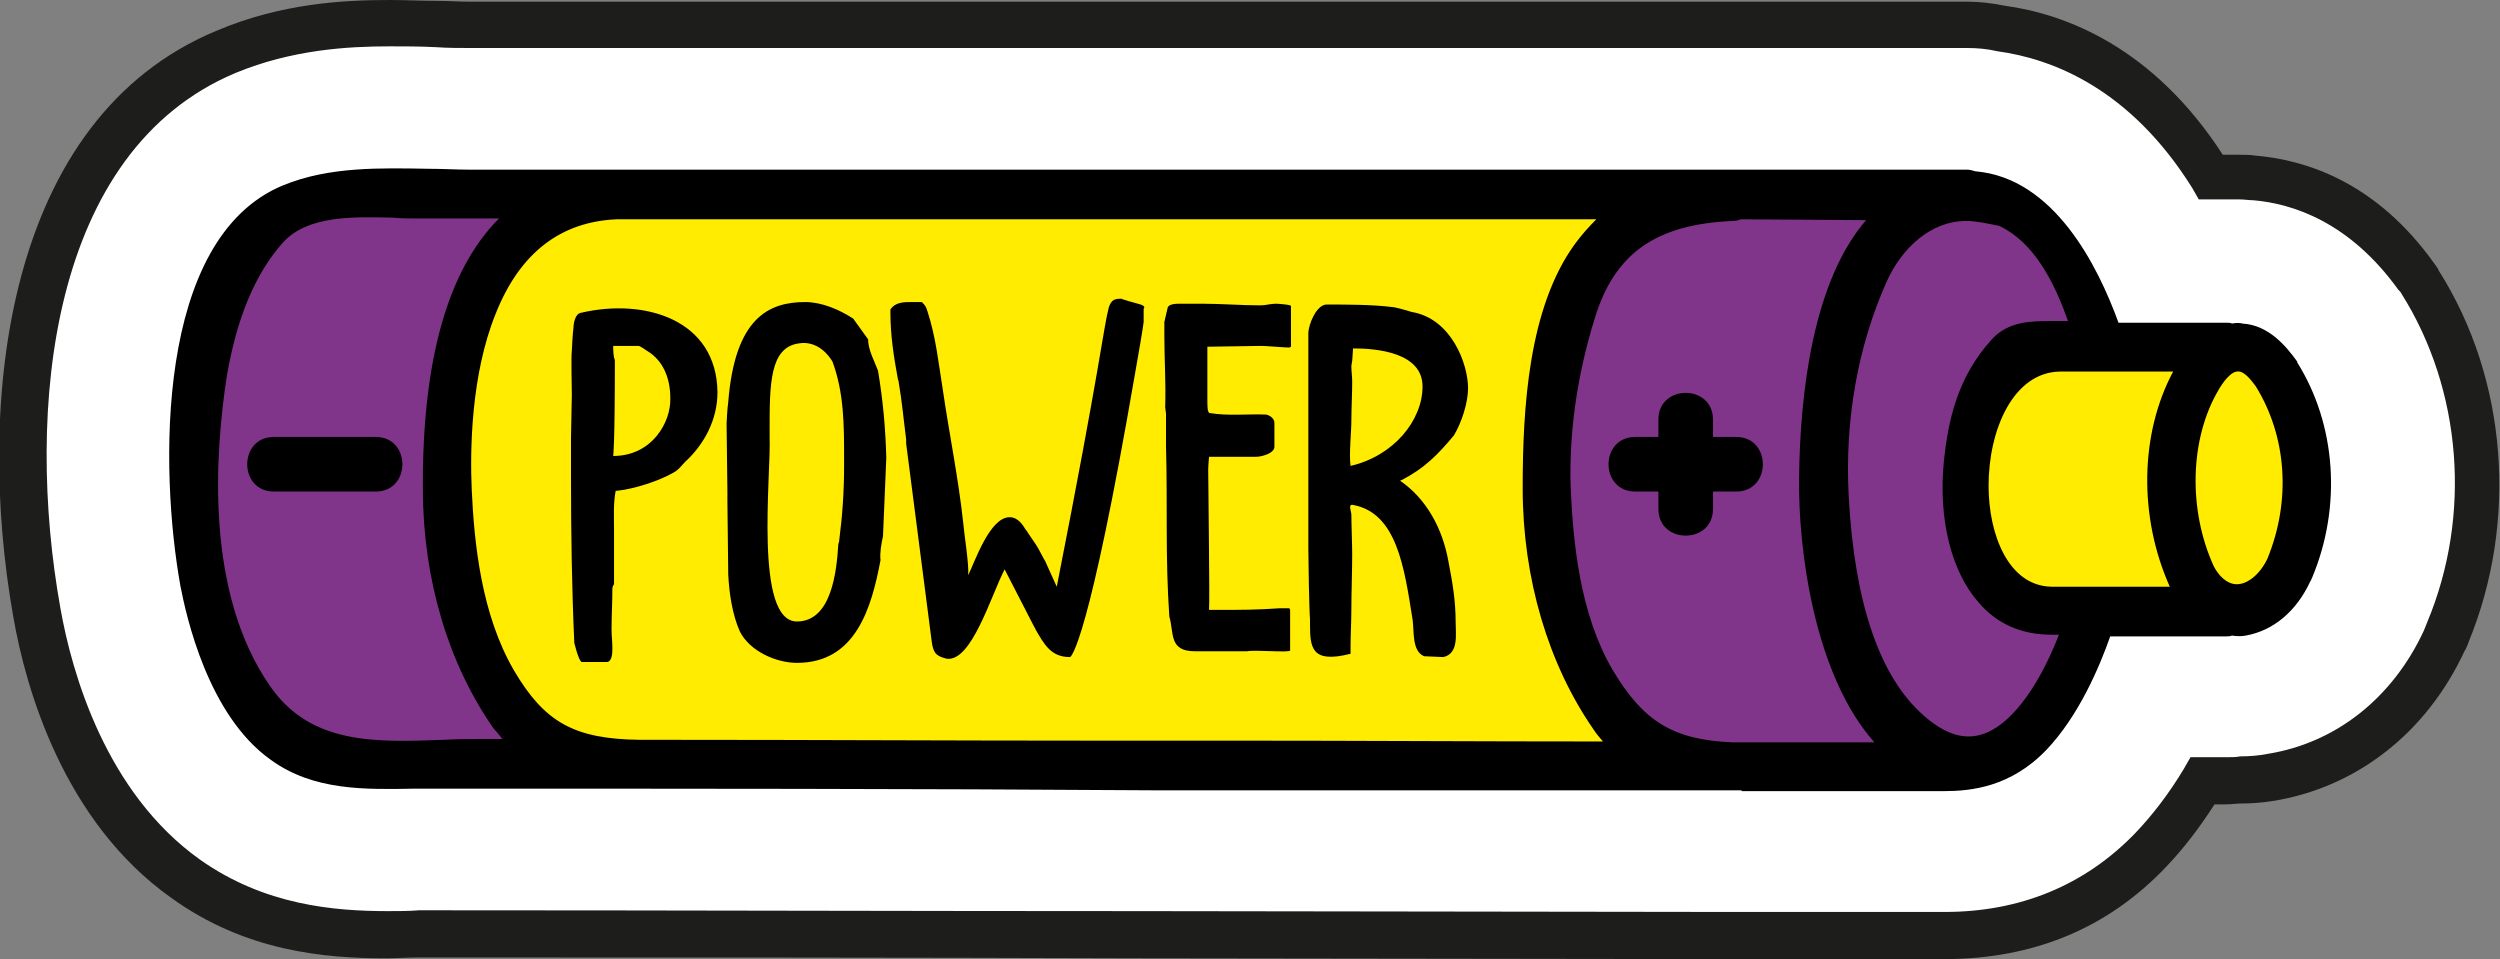
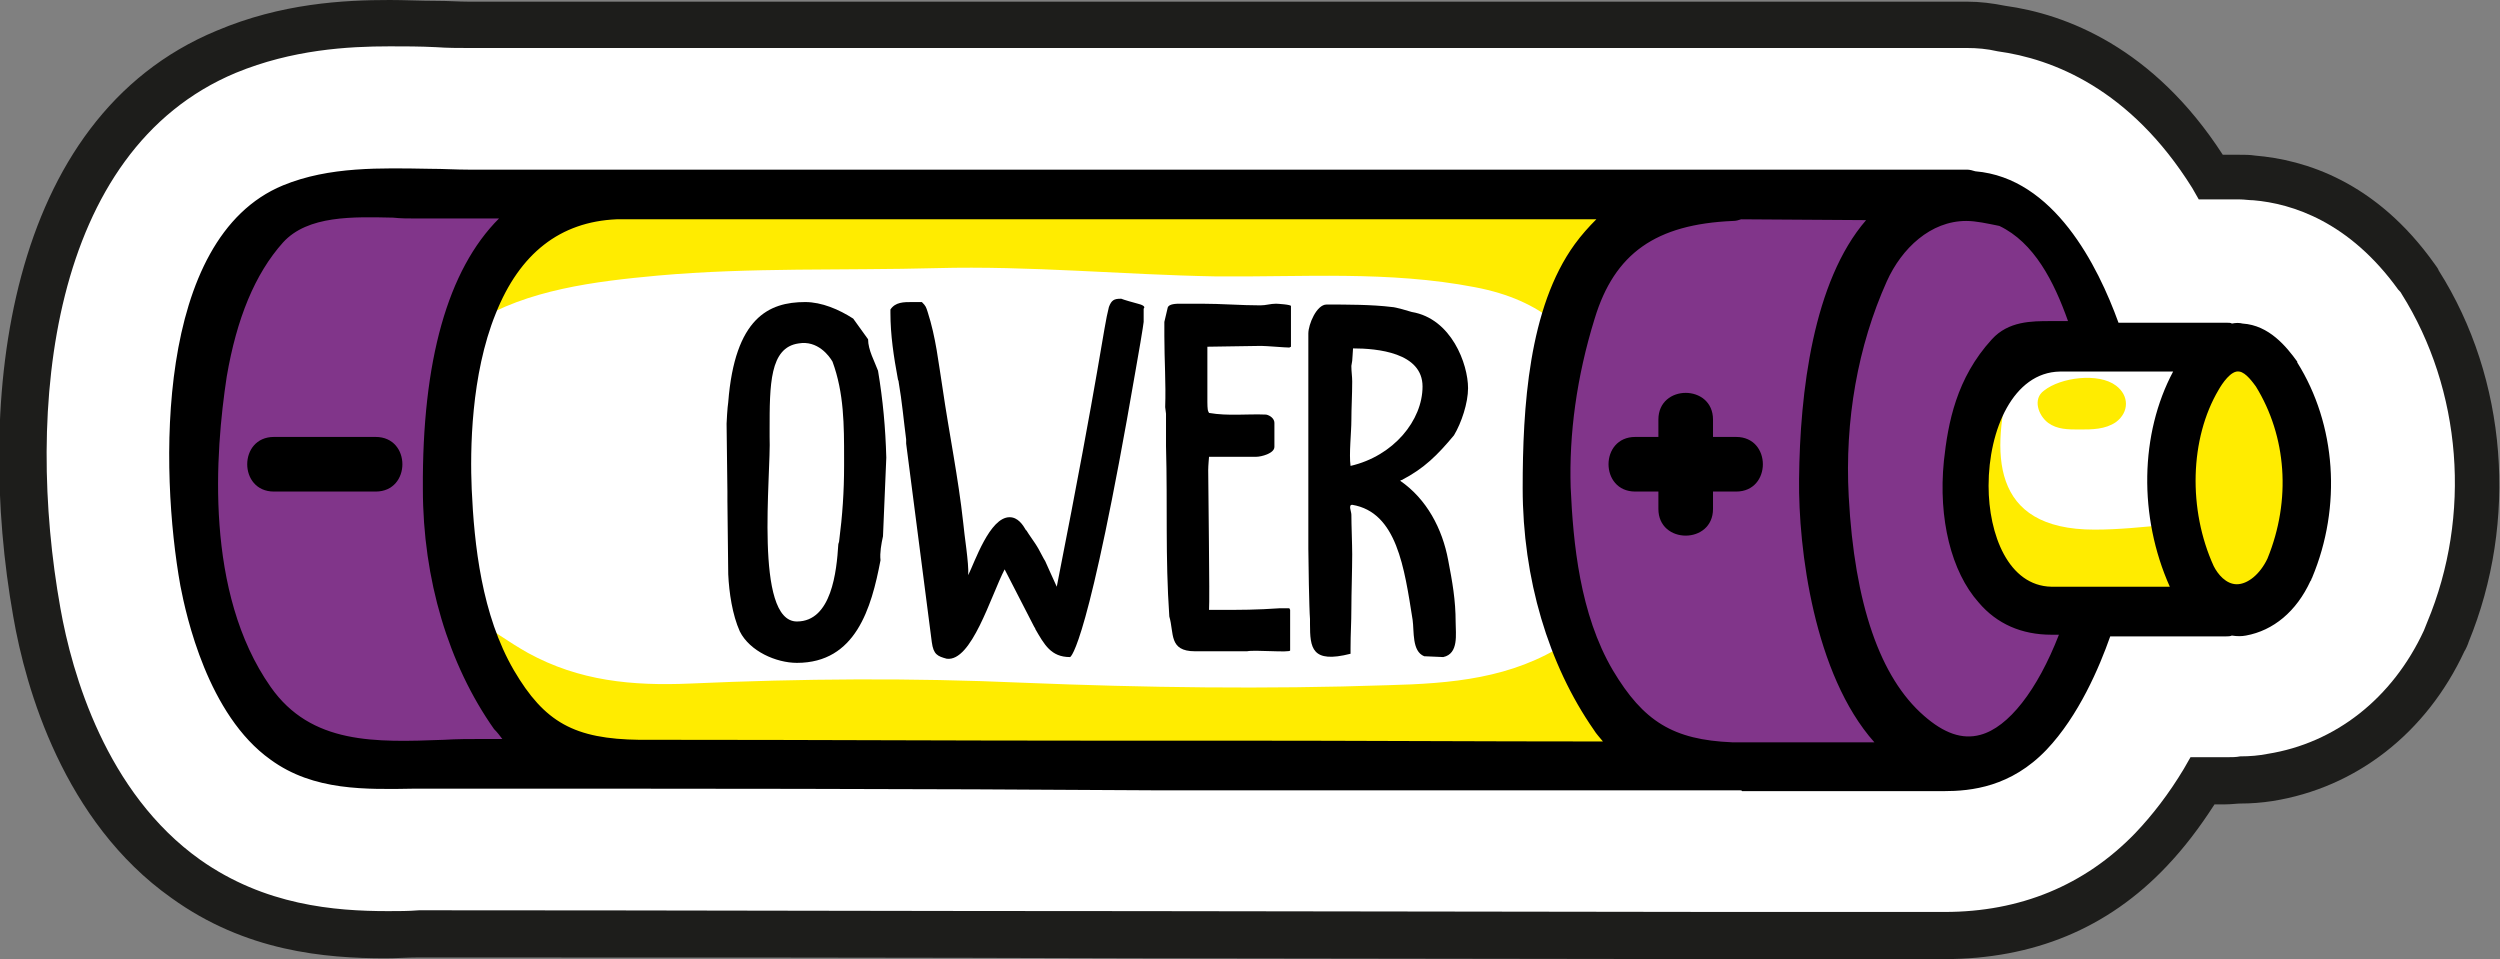
<svg xmlns="http://www.w3.org/2000/svg" version="1.1" id="Capa_1" x="0px" y="0px" width="302.1px" height="115.9px" viewBox="0 0 302.1 115.9" style="enable-background:new 0 0 302.1 115.9;" xml:space="preserve">
  <rect x="0" y="0" width="302.1" height="115.9" fill="#808080" stroke="none" />
  <style type="text/css">
	.st0{fill:#FFFFFF;}
	.st1{fill:#1D1D1B;}
	.st2{fill:#81358A;}
	.st3{fill:#FFEC00;}
</style>
  <g>
    <g>
      <path class="st0" d="M211.4,113.1c-0.4,0-0.8,0-1.2,0c-0.1,0-1.3,0-1.8,0l-70.8-0.1c-27.6-0.1-56.2-0.1-84.3-0.1    c-0.9,0-1.9,0-2.8,0c-1.2,0-2.5,0.1-3.7,0.1c-6.9,0-15.9-0.8-24.3-6.7C10.3,97.5,6,82.3,4.5,74C0,49,3.4,16.3,27.4,6.2    c7.2-3,14.3-3.4,19.7-3.4c1.8,0,3.6,0.1,5.4,0.1C54.1,3,55.3,3,56.6,3l181.1,0c1.4,0,2.7,0.1,4.1,0.4c6.9,0.9,17.3,4.8,25.3,18.1    l1.9,0c0.3,0,0.7,0,1,0c0.2,0,0.3,0,0.5,0c0.6,0,1.2,0,1.8,0.1c5.4,0.4,13.1,2.8,19.6,12c0.2,0.2,0.3,0.4,0.4,0.7    c7.8,12.4,9,28.5,3.3,42.3c0,0.1-0.4,0.9-0.5,1c-4.2,9.1-11.9,15.1-21.1,16.5c-1.2,0.2-2.3,0.3-3.5,0.3c-0.6,0-1.1,0.1-1.7,0.1    l-2.9,0c-1.7,2.9-3.8,5.8-6.3,8.3c-6.7,6.9-15.1,10.4-25,10.4C234.9,113.1,211.4,113.1,211.4,113.1z" />
      <path class="st1" d="M234.9,115.9c0,0-21.9,0-23.5,0c-0.4,0-0.8,0-1.3,0c-0.1,0-1.4,0-1.9,0l-70.7-0.1    c-27.6-0.1-56.2-0.1-84.3-0.1c-0.9,0-1.8,0-2.7,0c-1.3,0-2.6,0.1-3.9,0.1c-7.3,0-16.9-0.8-25.9-7.3c-13-9.2-17.6-25.3-19.1-34    c-4.6-26-1-60.2,24.6-70.8C34,0.4,41.5,0,47.1,0c1.8,0,3.7,0.1,5.5,0.1c1.6,0,2.8,0.1,4,0.1l181.1,0c1.6,0,3.1,0.2,4.6,0.5    c7.3,1,17.9,5,26.3,18h0.4c0.4,0,0.7,0,1.1,0l0.4,0c0.7,0,1.4,0,2,0.1c6,0.5,14.6,3.1,21.7,13.1c0.2,0.3,0.4,0.5,0.5,0.8    c8.3,13.1,9.6,30.3,3.6,44.9c0,0.1-0.4,1-0.5,1.1c-4.6,9.9-13.1,16.5-23.2,18.1c-1.3,0.2-2.6,0.3-3.9,0.3c-0.4,0-1.1,0.1-1.8,0.1    h-1.3c-1.8,2.8-3.7,5.3-5.8,7.5C254.7,112.2,245.7,115.9,234.9,115.9z M53.4,110c28.1,0,56.6,0.1,84.3,0.1l70.8,0.1    c0.5,0,1.6,0,1.8,0c0.3,0,0.7,0,1,0l0.2,0l23.5,0c9.1,0,16.9-3.2,23-9.5c2.1-2.2,4.1-4.8,5.9-7.8l0.8-1.4l4.5,0c0.5,0,1,0,1.5-0.1    c1.2,0,2.3-0.1,3.3-0.3c8.2-1.3,15.1-6.7,18.9-14.9l0.4-1c5.4-12.9,4.2-28.1-3.1-39.7c-0.1-0.2-0.2-0.3-0.4-0.5    c-5.9-8.2-12.8-10.4-17.5-10.8c-0.5,0-1.1-0.1-1.6-0.1l-0.5,0c-0.5,0-0.8,0-1,0l-3.5,0l-0.8-1.4C257.4,10.7,248,7.1,241.4,6.2    c-1.3-0.3-2.5-0.4-3.7-0.4l-181.1,0c-1.2,0-2.5,0-3.9-0.1c-2-0.1-3.8-0.1-5.6-0.1C42,5.6,35.3,6,28.5,8.8C6,18.2,3,49.5,7.3,73.5    c1.4,7.9,5.5,22.3,16.9,30.4c7.8,5.5,16.2,6.2,22.7,6.2c1.2,0,2.5,0,3.7-0.1C51.5,110,52.5,110,53.4,110z" />
    </g>
    <g>
      <g>
        <g>
          <g>
-             <path class="st2" d="M219.4,57.8c0.2-16.1,3.6-27.2,9.7-32.1c0.2-0.2,0.3-0.5,0.2-0.8c-0.1-0.3-0.4-0.5-0.7-0.5l-18.6,0       c-0.1,0-0.2,0-0.3,0.1c-0.1,0.1-0.3,0.1-0.4,0.1c-10.1,0.4-15.8,4.5-18.5,13.2c-2.2,7.4-3.2,14.4-3,21.1c0.3,7,1.2,15.9,5.3,23       c4,6.8,8.2,9.4,16.1,9.7l20.5,0c0.3,0,0.6-0.2,0.7-0.5c0.1-0.3,0-0.6-0.2-0.8C221.5,83.6,219.3,66.7,219.4,57.8z" />
+             <path class="st2" d="M219.4,57.8c0.2-16.1,3.6-27.2,9.7-32.1c0.2-0.2,0.3-0.5,0.2-0.8l-18.6,0       c-0.1,0-0.2,0-0.3,0.1c-0.1,0.1-0.3,0.1-0.4,0.1c-10.1,0.4-15.8,4.5-18.5,13.2c-2.2,7.4-3.2,14.4-3,21.1c0.3,7,1.2,15.9,5.3,23       c4,6.8,8.2,9.4,16.1,9.7l20.5,0c0.3,0,0.6-0.2,0.7-0.5c0.1-0.3,0-0.6-0.2-0.8C221.5,83.6,219.3,66.7,219.4,57.8z" />
          </g>
        </g>
      </g>
      <g>
        <g>
          <g>
            <path class="st2" d="M61.4,87c-5.3-7.5-8.2-17.4-8.2-27.8c-0.1-17.1,3.7-28.3,11.2-33.4c0.3-0.2,0.4-0.5,0.3-0.8       c-0.1-0.3-0.4-0.5-0.7-0.5l-13.8,0c-0.8,0-1.7,0-2.6-0.1c-1,0-2-0.1-3-0.1c-4.2,0-8.9,0.4-11.8,3.8c-3.6,4.1-6.1,9.8-7.3,17.2       c-1.5,9.3-2.8,26.8,5.6,38.8c4.6,6.5,11.3,7.4,17.9,7.4c1.6,0,3.1-0.1,4.7-0.1c1.6-0.1,3.1-0.1,4.7-0.1l5.6,0       c0.3,0,0.6-0.2,0.7-0.5c0.1-0.3,0-0.6-0.2-0.8C63.3,89.2,62.3,88.2,61.4,87z" />
          </g>
        </g>
      </g>
      <g>
        <g>
          <g>
-             <path class="st3" d="M194.2,87c-5.3-7.5-8.2-17.5-8.2-28.1c0-9.4,0.7-21.1,5.9-28.3c1.5-2.1,3.2-3.6,5.2-4.8       c0.3-0.2,0.4-0.5,0.3-0.8c-0.1-0.3-0.4-0.5-0.7-0.5l-122.1,0c0,0-0.1,0-0.2,0c-7.6,0.3-13.1,4.6-16.4,12.6       c-3.1,7.8-3.2,17.1-3,22c0.3,6.9,1.2,15.8,5.4,22.8c4.1,6.9,8.3,9.2,16.8,9.3c0.1,0,0.2,0,0.3,0l3.5,0       c18.7,0,37.4,0.1,56.1,0.1l59.9,0.1c0.3,0,0.6-0.2,0.7-0.5c0.1-0.3,0-0.6-0.3-0.8C196.2,89.4,195.2,88.3,194.2,87z" />
-           </g>
+             </g>
        </g>
      </g>
      <g>
        <g>
          <g>
            <path class="st2" d="M250.6,74.8l-2.7,0c-3,0-5.5-1.1-7.3-3.2c-3.5-3.9-4.2-10.6-3.7-15.5c0.6-6.1,2.2-10.2,5.3-13.5       c1.3-1.4,3.1-1.5,4.9-1.5l1.5,0l3.1,0c0.2,0,0.4-0.1,0.6-0.3c0.1-0.2,0.2-0.4,0.1-0.6c-1.9-5.7-4.5-11.9-10-14.4       c-1.6-0.7-3.2-1.1-4.8-1.1c-4.7,0-9,3.2-11.4,8.5c-3.7,8.1-5.3,17.4-4.8,26.9c0.8,13.7,3.9,22.8,9.7,27.9c2.2,2,4.5,3,6.7,3       c7.3,0,11.8-10.7,13.4-15.3c0.1-0.2,0-0.5-0.1-0.6C251,74.9,250.8,74.8,250.6,74.8z" />
          </g>
        </g>
      </g>
      <g>
        <g>
          <g>
-             <path class="st3" d="M264.1,70.4c-3.8-8.2-3.5-18.2,0.6-25.3c0.2-0.4,0.5-0.7,0.8-1c0.2-0.2,0.2-0.5,0.1-0.7       c-0.1-0.2-0.4-0.4-0.6-0.4c0,0-5.3,0-7.4,0c-2.9,0-5.8,0-8.7,0.1c-6.9,0.1-10.6,8-10.5,15.8c0,7,3,14.1,9.5,14.2       c3.3,0,6.6,0,10,0l6.6,0c0.3,0,0.5-0.2,0.6-0.4c0.1-0.2,0.1-0.5-0.1-0.7C264.7,71.3,264.4,70.8,264.1,70.4z" />
-           </g>
+             </g>
        </g>
      </g>
      <g>
        <g>
          <g>
            <path class="st3" d="M274.3,45.7c-0.8-1.2-1.9-2.4-3.3-2.7c-0.2,0-0.4-0.1-0.5-0.1c-2,0-3.3,2.1-4,3.1       c-3.8,6.5-4.1,15.9-0.7,23.3c1.1,2.1,2.7,3.3,4.6,3.3c2.2,0,4.3-1.6,5.6-4.3C279,60.7,278.4,52.2,274.3,45.7z" />
          </g>
        </g>
      </g>
      <g>
        <g>
          <g>
            <path class="st2" d="M61.4,87c-1.6-2.2-2.9-4.6-4-7.2c-23.6,2.6-27.1-11.1-33-22c-0.1,8.6,1.3,18.7,6.7,26.4       c4.6,6.5,11.3,7.4,17.9,7.4c1.6,0,3.1-0.1,4.7-0.1c1.6-0.1,3.1-0.1,4.7-0.1l5.6,0c0.3,0,0.6-0.2,0.7-0.5c0.1-0.3,0-0.6-0.2-0.8       C63.3,89.2,62.3,88.2,61.4,87z" />
          </g>
        </g>
      </g>
      <g>
        <g>
          <g>
            <path class="st2" d="M230.5,91.1c0.1-0.3,0-0.6-0.2-0.8c-3.1-2.4-5.3-6-7-10.1c-5.5,0.1-11.1-0.2-16.8-2.1       c-6.3-2.1-10.8-4.2-14.5-10c-1.6-2.5-2.8-5.1-4-7.8c0.4,6.7,1.4,14.8,5.3,21.5c4,6.8,8.2,9.4,16.1,9.7l20.5,0       C230.1,91.6,230.4,91.4,230.5,91.1z" />
          </g>
        </g>
      </g>
      <g>
        <g>
          <g>
-             <path class="st2" d="M251.2,75.7c0.1-0.2,0-0.5-0.1-0.6c-0.1-0.2-0.3-0.3-0.6-0.3l-2.7,0c-3,0-5.5-1.1-7.3-3.2       c-3.5-3.9-4.2-10.6-3.7-15.5c0.6-6.1,2.2-10.2,5.3-13.5c1.3-1.4,3.1-1.5,4.9-1.5l1.5,0l1,0c-5-1.3-10,1.2-12.8,6       c-4.8,8.5-1.5,16.9-3.3,26c-0.9,4.5-3.8,7.2-7.9,7.4c1.5,3.2,3.3,5.7,5.5,7.6c2.2,2,4.5,3,6.7,3       C245.1,91,249.6,80.3,251.2,75.7z" />
-           </g>
+             </g>
        </g>
      </g>
      <g>
        <g>
          <g>
            <path class="st3" d="M197,91.6c0.3,0,0.6-0.2,0.7-0.5c0.1-0.3,0-0.6-0.3-0.8c-1.2-0.9-2.3-2-3.2-3.3c-2-2.8-3.6-5.9-4.9-9.3       c-6.6,4.3-13.9,4.9-21.6,5.1c-14.8,0.5-29.3,0.3-44.1-0.3c-13.5-0.6-26.7-0.5-40.2,0.1c-7,0.3-13.4-0.3-19.6-3.7       c-2.3-1.3-4.4-2.8-6.5-4.2c0.8,2.5,1.7,5,3.1,7.3c4.1,6.9,8.3,9.2,16.8,9.3c0.1,0,0.2,0,0.3,0l3.5,0c18.7,0,37.4,0.1,56.1,0.1       L197,91.6z" />
          </g>
        </g>
      </g>
      <g>
        <g>
          <g>
            <path class="st3" d="M264.5,72.9c0.3,0,0.5-0.2,0.6-0.4c0.1-0.2,0.1-0.5-0.1-0.7c-0.4-0.5-0.7-1-0.9-1.4c-1-2.2-1.8-4.6-2.2-7       c-3,0.3-5.9,0.6-8.8,0.6c-12.7,0-12.5-9.4-10.1-18.5c-3.1,3-4.7,8.2-4.7,13.3c0,7,3,14.1,9.5,14.2c3.3,0,6.6,0,10,0L264.5,72.9       z" />
          </g>
        </g>
      </g>
      <g>
        <g>
          <g>
-             <path class="st3" d="M275.9,68.4c0.5-1.1,0.8-2.3,1.1-3.5c-3.1,2.9-7,0.2-8.8-2.9c-2.1-3.7-2.7-11.1-1.8-16c0,0,0,0,0,0.1       c-3.8,6.5-4.1,15.9-0.7,23.3c1.1,2.1,2.7,3.3,4.6,3.3C272.5,72.7,274.6,71,275.9,68.4z" />
-           </g>
+             </g>
        </g>
      </g>
      <g>
        <g>
          <g>
            <path class="st3" d="M196.7,24.5l-122.1,0c0,0-0.1,0-0.2,0c-7.6,0.3-13.1,4.6-16.4,12.6c-0.2,0.6-0.5,1.2-0.7,1.9       c6.4-4,14.6-5,22.2-5.7c11.2-1,22.5-0.6,33.7-0.9c11.2-0.3,22.5,0.8,33.7,1c10.5,0.1,20.9-0.7,31.3,1.3       c4.2,0.8,7.2,2.2,9.7,4.2c0.9-3.1,2.1-5.9,3.8-8.2c1.5-2.1,3.2-3.6,5.2-4.8c0.3-0.2,0.4-0.5,0.3-0.8       C197.3,24.7,197,24.5,196.7,24.5z" />
          </g>
        </g>
      </g>
      <g>
        <g>
          <g>
            <g>
              <path class="st3" d="M247.5,51.1c1.1,0.8,2.4,0.8,3.8,0.8c1.5,0,3.1,0,4.4-0.9c1.6-1.2,1.6-3.2,0-4.4c-2.1-1.6-6.7-1-8.7,0.6        C245.6,48.2,246.3,50.2,247.5,51.1L247.5,51.1z" />
            </g>
          </g>
        </g>
      </g>
      <g>
        <g>
          <g>
            <g>
              <path class="st3" d="M270.2,48.4c-1,0.4-1.1,1.8-0.9,2.8c0.2,1.3,0.6,2.9,1.8,3.6c0.8,0.4,1.8,0.3,2.3-0.6        c0.7-1.4,0.1-2.6-0.5-3.9C272.3,49.2,271.4,47.9,270.2,48.4L270.2,48.4z" />
            </g>
          </g>
        </g>
      </g>
      <g>
        <g>
          <g>
            <g>
              <path d="M276.6,44.4c-1.4-1.9-3.2-3.9-5.7-4.1c-0.5,0-0.9,0-1.3,0.1c-0.2-0.1-0.3-0.1-0.5-0.1c-4.7,0-9.3,0-14,0        c-2.7-8.1-8.1-17.7-16.6-18.3c-0.2-0.1-0.4-0.1-0.7-0.1c-34.1,0-68.3,0-102.4,0c-18.7,0-37.4,0-56.2,0c-7.5,0-15,0-22.5,0        c-7.2,0-15.2-1.1-21.9,1.8c-15,6.3-13.8,34.5-11.6,47c1.2,6.8,4.4,15.9,10.3,20.1c5.8,4.1,13.2,3.2,20,3.2        c35.7,0,71.5,0.1,107.2,0.2c16.1,0,32.2,0,48.2,0.1c0.5,0,0.9,0,1.4,0c0.1,0,0.1,0,0.2,0c8.2,0,16.3,0,24.5,0        c3.6,0,7.7-0.8,11.4-4.6c3.7-3.8,6.2-9.5,7.7-14.1c5,0,10,0,15,0c0.2,0,0.4-0.1,0.6-0.1c0.5,0.1,1.1,0.1,1.7,0        c3.2-0.5,5.6-3,6.9-5.8c0-0.1,0-0.1,0-0.2c0-0.1,0.1-0.2,0.1-0.2C281.6,61.4,281.2,51.7,276.6,44.4z M228.7,25.2        c-8.6,6.8-9.9,23.2-10,32.7c-0.1,9.4,2.3,26.3,11.1,33.1c-6.8,0-13.6,0-20.5,0c-7.4-0.3-11.5-2.5-15.5-9.3        c-3.9-6.7-4.9-15.1-5.2-22.7c-0.3-7.1,0.9-14.1,2.9-20.8c2.8-9.1,8.9-12.3,17.8-12.7c0.3,0,0.5-0.1,0.7-0.2c0.3,0,0.6,0,0.9,0        C216.9,25.2,222.8,25.2,228.7,25.2z M31.6,83.8c-7.5-10.6-7.5-26-5.5-38.3c1-6,3-12.2,7.1-16.9c4-4.5,11.5-3.4,16.9-3.4        c4.6,0,9.2,0,13.8,0c-9.7,6.6-11.5,21.7-11.5,33.9c0,9.9,2.6,20.1,8.4,28.2c1,1.4,2,2.4,3.2,3.3c-1.9,0-3.8,0-5.6,0        C48.6,90.6,38,92.7,31.6,83.8z M137.1,90.8c-18.7,0-37.4-0.1-56.1-0.1c-1.2,0-2.3,0-3.5,0c0,0-0.1,0-0.1,0        c-7.9-0.1-12.2-1.9-16.3-9c-3.9-6.6-4.9-15-5.3-22.5C55.2,45.7,58.1,26,74.5,25.2c0.1,0,0.1,0,0.1,0c7.9,0,15.8,0,23.8,0        c32.8,0,65.5,0,98.3,0c-2,1.2-3.8,2.8-5.4,5c-5.5,7.5-6.1,19.8-6.1,28.7c0,10,2.6,20.3,8.4,28.5c1,1.4,2.1,2.6,3.4,3.5        C177,90.8,157.1,90.8,137.1,90.8z M231.5,87.5c-7.2-6.3-9-18.5-9.5-27.4c-0.5-9,1-18.4,4.7-26.6c2.8-6.2,8.7-10,15.2-7.1        c5.3,2.4,7.9,8.6,9.6,13.9c-0.9,0-1.8,0-2.8,0c-2.5,0-5.3-0.3-7.2,1.7c-3.7,4-4.9,8.6-5.5,13.9c-0.9,8.6,1.8,19.4,11.7,19.5        c0.9,0,1.8,0,2.7,0C247.7,83.7,241,95.9,231.5,87.5z M247.9,72.2c-12.3-0.1-11.6-28.4,1-28.5c5.4-0.1,10.7-0.1,16.1,0        c-0.3,0.4-0.5,0.7-0.8,1.1c-4.5,7.7-4.4,18-0.7,26c0.3,0.5,0.6,1,1,1.5C259,72.2,253.4,72.2,247.9,72.2z M266.4,69        c-3.2-6.9-3.2-16,0.7-22.6c0.8-1.2,2.1-3,3.8-2.7c1.2,0.2,2.2,1.5,2.9,2.4c4.1,6.6,4.3,14.9,1.5,22        C273.2,72.2,268.9,73.8,266.4,69z" />
            </g>
          </g>
          <g>
            <g>
              <path d="M210.2,95.5C210.2,95.5,210.2,95.5,210.2,95.5c-0.5,0-1,0-1.5,0l-13.4,0c-11.6,0-23.2,0-34.8,0l-21.4,0        C111,95.3,82,95.3,53.4,95.3c-1.1,0-2.1,0-3.2,0c-6,0.1-12.3,0.3-17.5-3.5c-7.6-5.4-10.2-17.4-10.9-21        c-2.5-13.9-3.1-42,12.4-48.4c5.6-2.3,11.8-2.1,17.8-2c1.6,0,3.1,0.1,4.6,0.1l90.5,0c30.2,0,60.4,0,90.6,0c0.3,0,0.7,0.1,1,0.2        c9.5,0.8,14.8,11.4,17.3,18.3c2.7,0,5.5,0,8.2,0l4.9,0c0.2,0,0.5,0,0.6,0.1c0.5-0.1,0.9-0.1,1.3,0c3.2,0.2,5.3,2.8,6.6,4.6        l0,0.1c4.7,7.5,5.4,17.4,1.8,26c0,0.1-0.1,0.1-0.1,0.2c0,0.1,0,0.1-0.1,0.2c-1.7,3.7-4.5,6-7.8,6.6c-0.5,0.1-1.1,0.1-1.7,0        c-0.2,0.1-0.5,0.1-0.7,0.1l-3.8,0c-3.4,0-6.8,0-10.2,0c-1.3,3.7-3.8,9.6-7.7,13.7c-4.3,4.5-9.1,5-12.4,5c-4.9,0-9.8,0-14.7,0        l-9.7,0C210.5,95.5,210.3,95.5,210.2,95.5z M210.3,92.9l9.9,0c4.9,0,9.8,0,14.7,0c2.8,0,6.8-0.4,10.5-4.2        c3.9-4.1,6.3-10.3,7.4-13.6l0.3-0.9l0.9,0c3.7,0,7.4,0,11.2,0l3.8,0c0,0,0,0,0.1,0l0.3-0.1l0.3,0c0.5,0.1,0.9,0.1,1.3,0        c2.4-0.4,4.5-2.2,5.8-4.9c0-0.1,0-0.1,0.1-0.2l0.1-0.2c3.3-7.8,2.6-16.9-1.6-23.6c-1.6-2.3-3.1-3.4-4.7-3.5        c-0.3,0-0.6,0-1,0.1l-0.3,0.1l-0.3-0.1c0,0-0.1,0-0.1,0l-4.9,0c-3,0-6.1,0-9.1,0l-0.9,0l-0.3-0.9c-1.7-5-6.6-16.8-15.5-17.4        l-0.2,0l-0.2-0.1c0,0-0.1,0-0.2,0c-30.2,0-60.4,0-90.6,0l-90.5,0c-1.5,0-3.1,0-4.7-0.1c-5.7-0.2-11.7-0.4-16.8,1.8        c-14.5,6.1-12.7,35-10.8,45.6c1.2,6.8,4.4,15.5,9.8,19.3c4.5,3.2,10.3,3.1,15.9,3c1.1,0,2.2,0,3.3,0c28.6,0,57.6,0.1,85.8,0.1        l21.4,0c11.6,0,23.2,0,34.8,0l13.5,0c0.5,0,0.9,0,1.3,0C210.2,92.9,210.2,92.9,210.3,92.9L210.3,92.9z M233.6,92.2l-3.8,0        c-5.4,0-10.8,0-16.2,0l-4.3,0c-8-0.3-12.5-3-16.6-10c-4.3-7.2-5.1-16.2-5.4-23.3c-0.3-6.7,0.7-13.8,3-21.3        c2.7-9,8.6-13.2,19-13.6c0.1,0,0.1,0,0.2-0.1l0.3-0.2l22.6,0l-2.9,2.3c-6,4.8-9.3,15.7-9.5,31.6c-0.1,8.2,2,25.4,10.6,32        L233.6,92.2z M210.4,26.5c-0.3,0.1-0.6,0.2-1,0.2c-9.3,0.4-14.3,3.9-16.7,11.8c-2.2,7.1-3.1,14-2.9,20.4        c0.3,6.7,1.1,15.3,5.1,22.1c3.7,6.2,7.3,8.4,14.4,8.7l4.3,0c4.3,0,8.6,0,12.9,0c-7.3-8.2-9.2-23.4-9.1-31.8        c0.1-10.5,1.7-23.9,8.1-31.3L210.4,26.5z M201,92.2l-4,0c-16,0-32-0.1-47.9-0.1l-17.1,0C115,92,98,92,81,92l-3.7,0        c-7.6-0.1-12.6-1.7-17.3-9.6c-4.2-7.2-5.1-16.1-5.5-23.1c-0.2-4.9-0.1-14.4,3.1-22.3c3.3-8.1,9.1-12.6,16.8-13        c0,0,0.1,0,0.2,0l0.2,0l126.7,0l-4,2.4c-1.9,1.2-3.6,2.7-5,4.7c-5.2,7.1-5.8,18.6-5.8,27.9c0,10.4,2.9,20.3,8.1,27.7        c0.9,1.3,1.9,2.3,3.1,3.2L201,92.2z M77.4,91.9C77.4,91.9,77.4,91.9,77.4,91.9C77.4,91.9,77.4,91.9,77.4,91.9z M77.1,91.9        C77.1,91.9,77.1,91.9,77.1,91.9L77.1,91.9z M77.7,89.4l3.3,0c17,0,34,0.1,51,0.1l17.1,0c14.9,0,29.7,0.1,44.6,0.1        c-0.4-0.5-0.8-0.9-1.1-1.4c-5.5-7.9-8.6-18.3-8.6-29.2c0-9.7,0.7-21.8,6.3-29.5c0.8-1.1,1.7-2.1,2.6-3l-118.1,0        c-0.1,0-0.2,0-0.3,0c-6.8,0.3-11.7,4.1-14.6,11.4c-3,7.4-3.1,16.5-2.9,21.2c0.3,6.7,1.2,15.2,5.1,21.9        c3.7,6.3,7.3,8.3,15.2,8.4L77.7,89.4z M77.8,89.4L77.8,89.4C77.9,89.4,77.8,89.4,77.8,89.4z M49,92.2c-7,0-13.7-1-18.4-7.7        c-8.6-12.2-7.2-29.8-5.7-39.2c1.2-7.5,3.7-13.4,7.4-17.5c3.8-4.2,10.2-4.1,15.3-3.9c0.9,0,1.7,0,2.5,0l18.1,0l-3.5,2.4        c-7.3,4.9-11,16-10.9,32.9c0,10.4,2.9,20.1,8.1,27.5c0.8,1.2,1.8,2.2,2.9,3l3.1,2.3l-9.5,0c-1.5,0-3.1,0.1-4.7,0.1        C52.1,92.1,50.5,92.2,49,92.2z M32.7,83c4.9,7,12.7,6.7,20.9,6.4c1.6-0.1,3.2-0.1,4.7-0.1l2.4,0c-0.3-0.4-0.6-0.8-1-1.2        c-5.5-7.8-8.6-18.1-8.6-29c-0.1-15.5,3-26.5,9.2-32.7l-10.2,0c-0.8,0-1.7,0-2.6-0.1c-4.8-0.1-10.3-0.3-13.3,3        c-3.4,3.8-5.6,9.2-6.8,16.2C26,54.7,24.7,71.6,32.7,83z M237.8,91.6c-2.4,0-4.7-1-7.1-3.1l0,0c-5.9-5.2-9.2-14.5-9.9-28.3        c-0.5-9.6,1.1-19,4.8-27.2c3.4-7.6,10.3-10.8,17-7.8c5.7,2.5,8.4,8.9,10.3,14.7l0.6,1.7l-2.9,0c-0.5,0-1.1,0-1.6,0        c-0.4,0-0.7,0-1.1,0c-2.1,0-3.9,0-5.2,1.3c-3,3.2-4.5,7.2-5.1,13.2c-0.5,4.8,0.2,11.3,3.5,15.1c1.7,2,4.1,3,6.9,3        c0.5,0,1,0,1.5,0l3,0l-0.6,1.7c-1.8,5.1-5.7,13.8-12,15.4C239.2,91.6,238.5,91.6,237.8,91.6z M237.6,26.7        c-4.3,0-7.8,3.3-9.6,7.3c-3.5,7.8-5.1,16.8-4.6,26c0.7,13,3.8,21.9,9.1,26.5v0c2.4,2.1,4.6,2.9,6.8,2.3        c3.4-0.9,6.9-5.4,9.5-12.1c-0.3,0-0.6,0-0.9,0c-3.6,0-6.6-1.3-8.8-3.9c-3.3-3.7-4.9-10.1-4.2-17.1c0.5-4.6,1.5-10,5.8-14.7        c2-2.2,4.8-2.2,7.1-2.2c0.4,0,0.7,0,1.1,0c0.3,0,0.6,0,1,0c-1.7-4.8-4.1-9.5-8.3-11.5C240.1,27,238.8,26.7,237.6,26.7z         M257.9,73.5c-3.3,0-6.7,0-10,0h0c-7-0.1-10.1-7.5-10.1-14.8c0-8.1,3.8-16.3,11.1-16.4c5-0.1,10-0.1,14.9,0l3.8,0l-1.6,2.1        c-0.3,0.3-0.5,0.7-0.7,1c-4.1,6.9-4.3,16.6-0.6,24.7c0.2,0.4,0.5,0.8,0.8,1.3l1.6,2.1l-3.6,0        C261.6,73.5,259.8,73.5,257.9,73.5z M247.9,70.9c4.8,0,9.6,0,14.3,0c-3.8-8.5-3.6-18.5,0.4-26c-4.5,0-9.1,0-13.7,0        c-5.6,0.1-8.6,7-8.6,13.8C240.3,64.6,242.7,70.8,247.9,70.9L247.9,70.9z M270.3,73.3c-1.2,0-3.5-0.5-5.1-3.6l0-0.1        c-3.5-7.6-3.2-17.1,0.8-23.8c0.8-1.2,2.6-3.8,5.2-3.3c1.6,0.3,2.8,1.7,3.7,3c4.2,6.7,4.8,15.4,1.6,23.2l0,0.1        C275,71.5,272.7,73.2,270.3,73.3C270.3,73.3,270.3,73.3,270.3,73.3z M267.5,68.4c0.5,1,1.5,2.2,2.8,2.2c0,0,0,0,0,0        c1.3,0,2.8-1.2,3.7-3.1c2.9-7.1,2.3-14.8-1.4-20.8c-0.3-0.4-1.2-1.7-2-1.8c-1-0.2-2.1,1.5-2.5,2.2        C264.6,53,264.4,61.6,267.5,68.4z" />
            </g>
          </g>
        </g>
        <g>
          <g>
            <g>
-               <path d="M70.2,37.8c-0.7,0.1-0.9,1.3-0.9,1.8c-0.1,0.7-0.2,2.6-0.2,2.8c-0.1,0.6,0,4.9,0,5.3c0,0.6-0.1,4.7-0.1,5.2        c0,0.2,0,3.6,0,4.8c0,6.6,0.1,13.4,0.4,20c0.2,0.7,0.3,1.2,0.6,1.9c0,0,0.2,0.4,0.3,0.4h3c0.7,0,0.7-1.2,0.7-1.7        c0-0.7-0.1-1.5-0.1-2.2c0-1.7,0.1-3.3,0.1-5c0-0.1,0.1-0.4,0.2-0.5c0-1,0-5.5,0-6.6c0-1.5-0.1-3.2,0.2-4.7h0.1h0.1        c2-0.2,5.1-1.2,6.8-2.2c0.6-0.3,1-0.9,1.4-1.3c2.3-2.1,3.9-5.1,3.9-8.4C86.6,38.6,77.9,36,70.2,37.8z M74.1,55.1        c0,0,0.2-1.1,0.2-11.6c-0.2-0.4-0.2-1.3-0.2-1.7h3.1c0.1,0,0.7,0.4,1,0.6c2,1.2,2.8,3.4,2.8,5.7C81.1,51,78.8,55.1,74.1,55.1z        " />
-             </g>
+               </g>
          </g>
        </g>
        <g>
          <g>
            <g>
              <path d="M104.9,41l-1.8-2.5c-1.7-1.1-3.8-2-5.8-2c-4.4,0-8.5,1.9-9.3,12.1c-0.1,0.6-0.2,2.4-0.2,2.6l0.1,8.2v1.1        c0,1.4,0.1,7.7,0.1,8.9c0.1,2.2,0.5,4.9,1.4,6.9c1.2,2.4,4.4,3.8,6.9,3.8c7.1,0,9-6.6,10.1-12.4c-0.1-0.9,0.1-2,0.3-2.9        l0.4-9.5c-0.1-3.6-0.4-6.9-1-10.5C105.7,43.7,104.9,42.3,104.9,41z M102,56.3c0,3.1-0.2,6-0.6,9.1c0,0.1-0.1,0.3-0.1,0.4        c-0.2,3.2-0.8,9.3-5,9.3c-5.2,0-3.1-17.8-3.3-22.3c0-0.2,0-0.6,0-0.8c0-5.5,0-10,3.5-10.5c2.3-0.4,3.7,1.5,4.1,2.2        c1.4,3.8,1.4,7.7,1.4,11.7C102,55.7,102,56,102,56.3z" />
            </g>
          </g>
        </g>
        <g>
          <g>
            <g>
              <path d="M137.5,36.7c-0.4-0.1-1.8-0.5-2-0.6h-0.1c-0.8,0-1.1,0.2-1.4,1c-0.7,2.7-1,6.9-6.3,33.8c-0.2-0.4-1.3-2.9-1.4-3.1        c-0.1-0.1-0.9-1.7-1-1.8c-0.1-0.2-1.1-1.6-1.2-1.8c0-0.1-0.1-0.1-0.1-0.1c-0.4-0.7-1-1.6-2-1.6c-2.4,0-4.2,5.4-5,7        c0.1-1.4-0.5-5-0.6-6.3c-0.6-5.5-1.7-10.8-2.5-16.3c-0.5-3.1-0.8-6.1-1.8-9.2c-0.2-0.6-0.2-0.7-0.7-1.2c-0.2,0-0.8,0-0.9,0        c-0.1,0-0.2,0-0.3,0c-1,0-2,0-2.6,0.9c0,0,0,0.3,0,0.4c0,2.7,0.4,5.3,0.9,8c0,0.1,0.1,0.2,0.1,0.4c0.4,2.3,0.6,4.6,0.9,6.9        c0,0.1,0,0.5,0,0.5l3.1,24c0.2,1.5,0.7,1.7,1.8,2c3,0.4,5.3-7.5,7-10.8l3.6,7c0.1,0.1,0.1,0.1,0.1,0.2        c1.1,1.9,1.9,3.4,4.2,3.4c0.1,0,2.2-1.4,7.9-34.5c0.3-1.6,1-5.8,1-6v-1.6C138.5,37,137.9,36.8,137.5,36.7z" />
            </g>
          </g>
        </g>
        <g>
          <g>
            <g>
              <path d="M154.2,36.7c-0.7,0-1.2,0.2-1.9,0.2c-2.3,0-4.7-0.2-7.1-0.2c-0.7,0-2.5,0-2.5,0s0,0-0.1,0c-0.4,0-1.4,0-1.5,0.5        l-0.4,1.7c0,0,0,1.2,0,1.7c0,2.9,0.2,5.7,0.1,8.6c0,0.1,0.1,0.7,0.1,0.8c0,0.4,0,3.4,0,3.9c0.2,7.3-0.1,13.3,0.4,20.6        c0.6,2-0.1,4.2,3.1,4.2h6.3c0.9-0.2,5.2,0.2,5.2-0.1v-4.9l-0.1-0.2c-0.1,0-0.4,0-0.5,0c-0.1,0-0.5,0-0.6,0        c-2.9,0.2-4.7,0.2-7.6,0.2c-0.2,0-0.9,0-1,0c0.1-1.3-0.1-14.7-0.1-16.9c0-0.5,0.1-1.6,0.1-1.6h5.7c0.6,0,2.2-0.4,2.2-1.2v-2.9        c0-0.5-0.5-0.9-1-1c-2.3-0.1-4.6,0.2-6.9-0.2c0,0-0.1-0.2-0.1-0.2c-0.1-0.2-0.1-1-0.1-1.1v-6.7c0.9,0,5.5-0.1,6.5-0.1        c0.6,0,2.9,0.2,3.4,0.2l0.2-0.1v-4.9C156.1,36.8,154.3,36.7,154.2,36.7z" />
            </g>
          </g>
        </g>
        <g>
          <g>
            <g>
              <path d="M175.7,52.6c0.9-1.5,1.7-3.9,1.7-5.7c0-2.9-2-8.4-6.8-9.2c-0.3-0.1-2-0.6-2.4-0.6c-2.4-0.3-5.5-0.3-7.9-0.3        c-1.2,0-2.2,2.4-2.2,3.5v26c0,1.2,0.1,7.4,0.2,8.5c0,0.2,0,0.4,0,0.6c0,2.9,0.2,4.8,4.9,3.6v-0.7c0-1.8,0.1-3,0.1-4.8        c0-1.7,0.1-4.7,0.1-6.5c0-1.2-0.1-3.6-0.1-4.8c0-0.4-0.4-1.2,0.1-1.2c5.4,0.9,6.3,7.6,7.3,13.9c0.2,1.4-0.1,3.8,1.4,4.4        l2.3,0.1c1.9-0.4,1.5-2.8,1.5-4.2c0-2.7-0.4-4.9-0.9-7.5c-0.7-3.8-2.6-7.4-5.8-9.6c0.1-0.1,0.2-0.1,0.2-0.1        C172.1,56.6,173.7,55,175.7,52.6z M163.2,56.3c-0.2-1.4,0.1-4.1,0.1-5.5c0-1.5,0.1-3.1,0.1-4.7c0-0.6-0.1-1.2-0.1-1.8v-0.1        c0-0.1,0.1-0.5,0.1-0.6c0-0.2,0.1-1.2,0.1-1.5c2.9,0,8.4,0.5,8.4,4.6C171.9,50.8,168.4,55.1,163.2,56.3z" />
            </g>
          </g>
        </g>
        <g>
          <g>
            <g>
              <path d="M207,52.8c0-0.7,0-1.4,0-2.1c0-4.3-6.6-4.3-6.6,0c0,0.7,0,1.4,0,2.1c-0.9,0-1.9,0-2.8,0c-4.3,0-4.3,6.6,0,6.6        c0.9,0,1.9,0,2.8,0c0,0.7,0,1.4,0,2.1c0,4.3,6.6,4.3,6.6,0c0-0.7,0-1.4,0-2.1c0.9,0,1.9,0,2.8,0c4.3,0,4.3-6.6,0-6.6        C208.8,52.8,207.9,52.8,207,52.8z" />
            </g>
          </g>
        </g>
        <g>
          <g>
            <g>
              <path d="M45.4,52.8c-4.1,0-8.2,0-12.3,0c-4.3,0-4.3,6.6,0,6.6c4.1,0,8.2,0,12.3,0C49.7,59.4,49.7,52.8,45.4,52.8z" />
            </g>
          </g>
        </g>
      </g>
    </g>
  </g>
</svg>